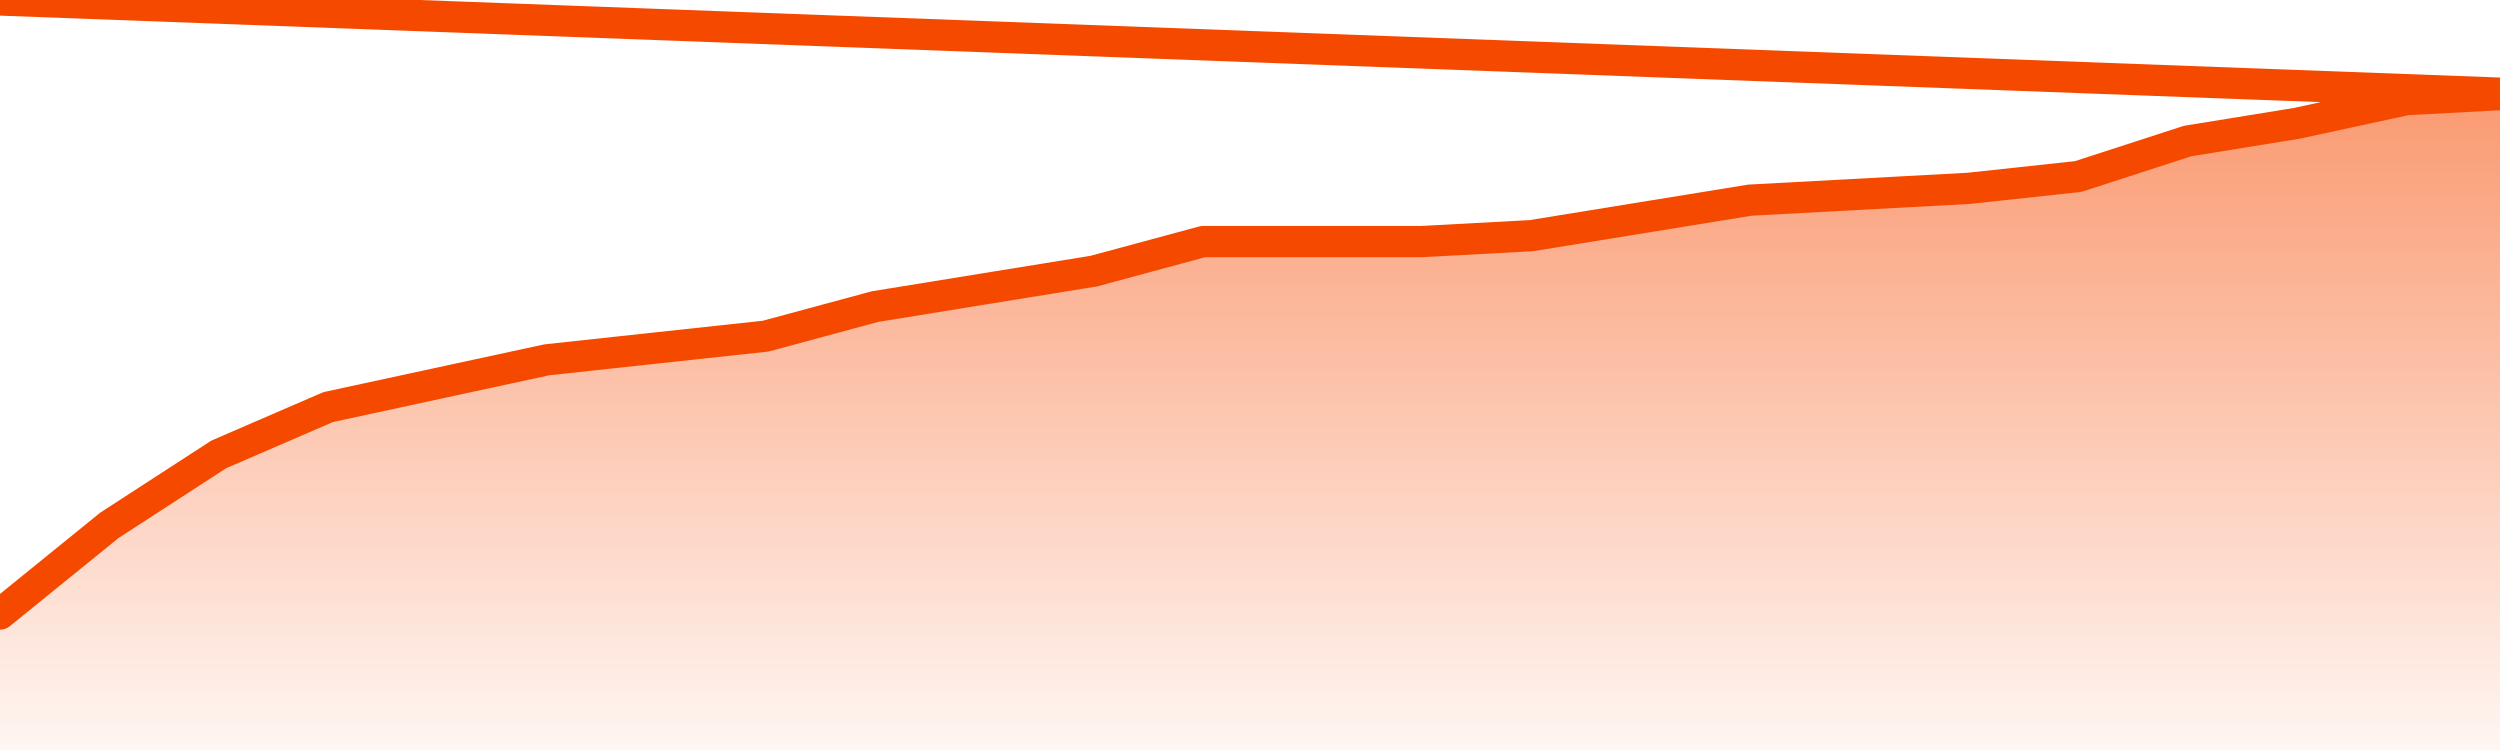
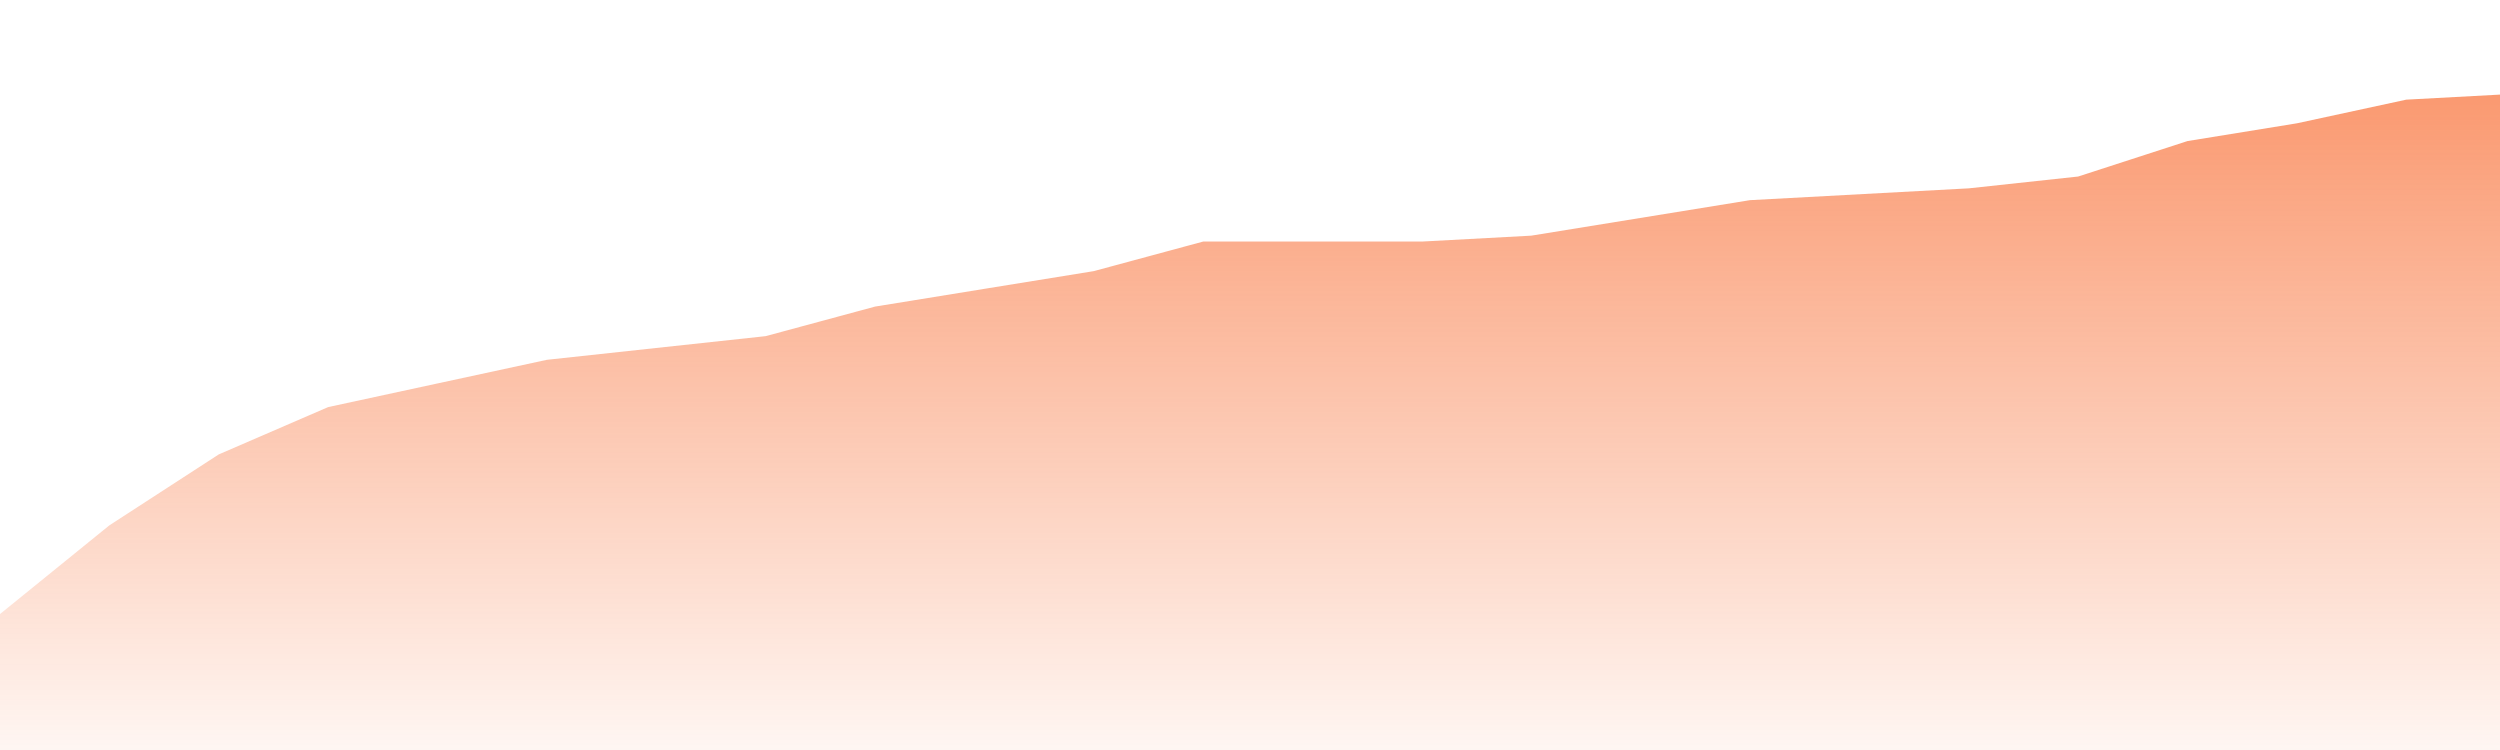
<svg xmlns="http://www.w3.org/2000/svg" version="1.1" width="80" height="24" viewBox="0 0 80 24">
  <defs>
    <linearGradient x1=".5" x2=".5" y2="1" id="gradient">
      <stop offset="0" stop-color="#F64900" />
      <stop offset="1" stop-color="#f64900" stop-opacity="0" />
    </linearGradient>
  </defs>
  <path fill="url(#gradient)" fill-opacity="0.56" stroke="none" d="M 0,26 0.0,19.649 3.5,16.811 7.0,14.541 10.5,13.027 14.0,12.27 17.5,11.514 21.0,11.135 24.5,10.757 28.0,9.811 31.5,9.243 35.0,8.676 38.5,7.73 42.0,7.73 45.5,7.73 49.0,7.541 52.5,6.973 56.0,6.405 59.5,6.216 63.0,6.027 66.5,5.649 70.0,4.514 73.5,3.946 77.0,3.189 80.5,3.0 82,26 Z" />
-   <path fill="none" stroke="#F64900" stroke-width="1" stroke-linejoin="round" stroke-linecap="round" d="M 0.0,19.649 3.5,16.811 7.0,14.541 10.5,13.027 14.0,12.27 17.5,11.514 21.0,11.135 24.5,10.757 28.0,9.811 31.5,9.243 35.0,8.676 38.5,7.73 42.0,7.73 45.5,7.73 49.0,7.541 52.5,6.973 56.0,6.405 59.5,6.216 63.0,6.027 66.5,5.649 70.0,4.514 73.5,3.946 77.0,3.189 80.5,3.0.join(' ') }" />
</svg>